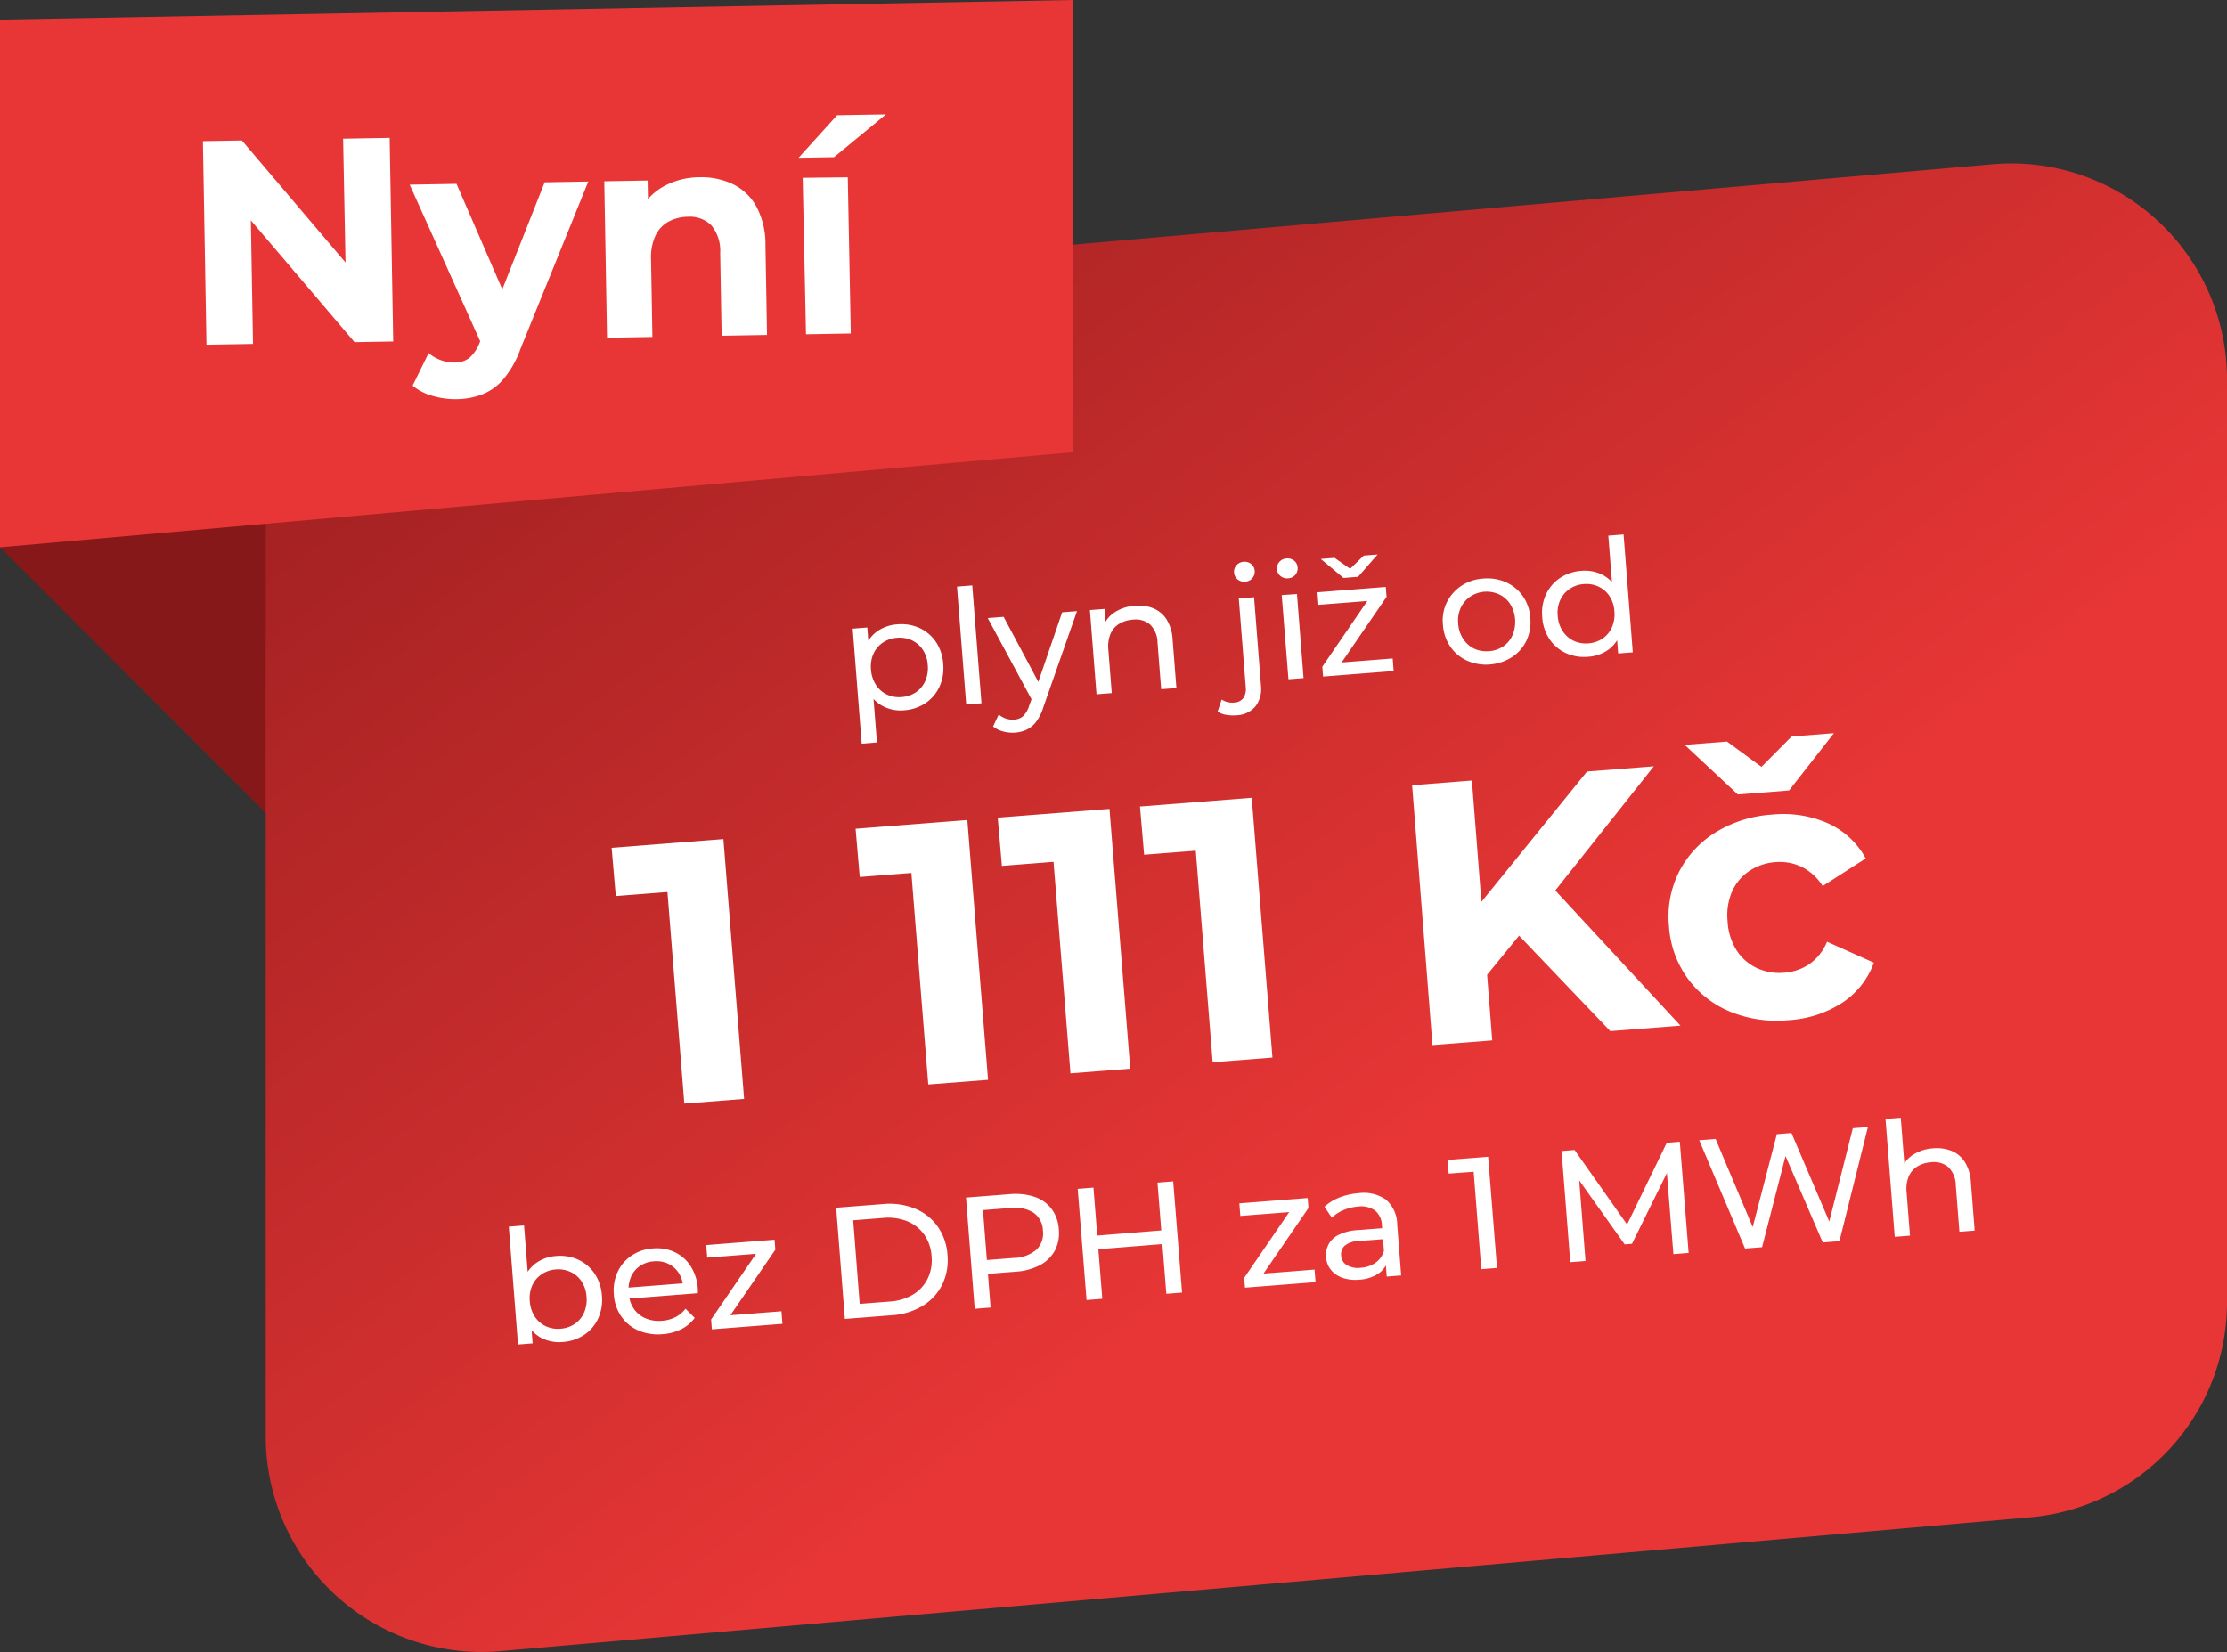
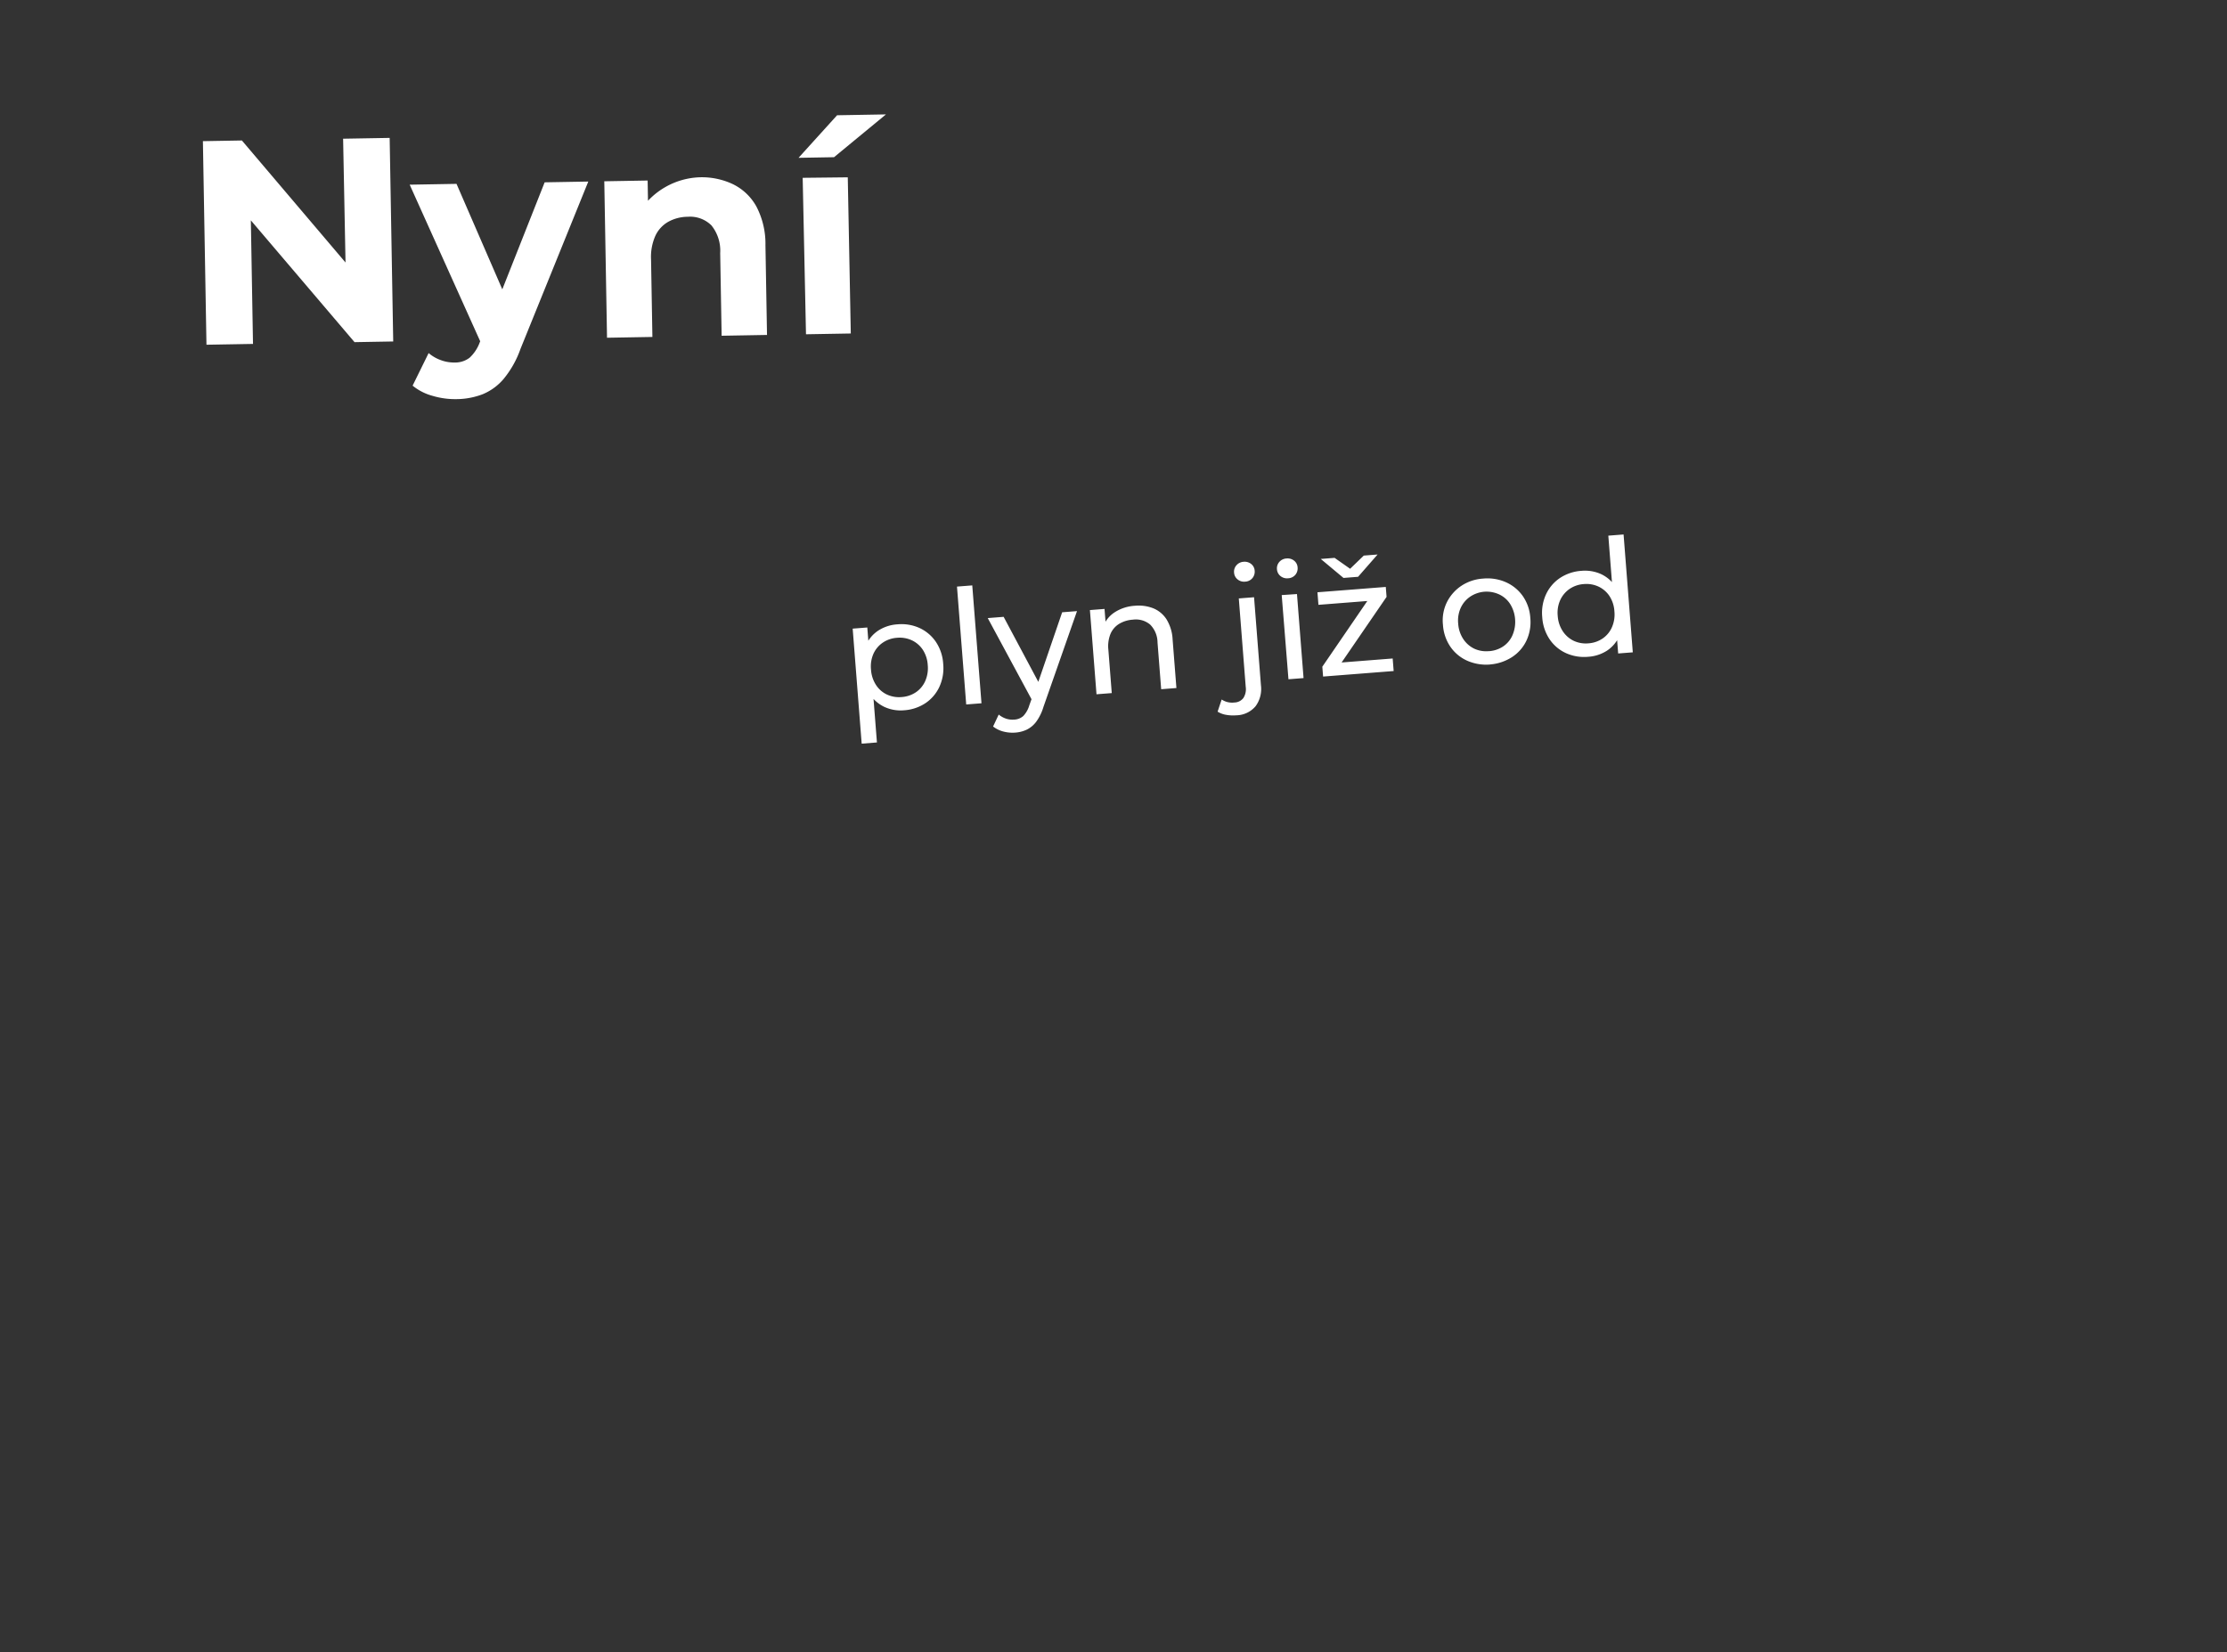
<svg xmlns="http://www.w3.org/2000/svg" width="191.364" height="141.994" viewBox="0 0 191.364 141.994">
  <rect x="0" y="0" width="191.364" height="141.994" fill="#333333" stroke="none" />
  <defs>
    <linearGradient id="linear-gradient" x1="0.596" y1="0.644" x2="-0.127" y2="-0.102" gradientUnits="objectBoundingBox">
      <stop offset="0" stop-color="#e73635" />
      <stop offset="1" stop-color="#86181a" />
    </linearGradient>
    <clipPath id="clip-path">
-       <rect id="Rectangle_478" data-name="Rectangle 478" width="168.532" height="127.948" fill="url(#linear-gradient)" />
-     </clipPath>
+       </clipPath>
  </defs>
  <g id="plyn" transform="translate(-1547.902 -234.145)">
-     <path id="Path_20720" data-name="Path 20720" d="M0,47.042,23.976,71.02v-34.8Z" transform="translate(1547.902 234.145)" fill="#86181a" />
    <g id="Group_1933" data-name="Group 1933" transform="translate(537.734 68.974)">
      <g id="Group_1931" data-name="Group 1931" transform="translate(1033 179.217)">
        <g id="Group_1930" data-name="Group 1930" clip-path="url(#clip-path)">
          <path id="Path_20716" data-name="Path 20716" d="M148.375.072l-131.45,11.5A18.541,18.541,0,0,0,0,30.043V109.4a18.543,18.543,0,0,0,20.157,18.472l131.45-11.5A18.541,18.541,0,0,0,168.532,97.9V18.543A18.545,18.545,0,0,0,150.018,0c-.543,0-1.091.023-1.643.072" fill="url(#linear-gradient)" />
        </g>
      </g>
      <path id="Path_20743" data-name="Path 20743" d="M-29.486.082a3.321,3.321,0,0,1-1.65-.418,3.033,3.033,0,0,1-1.191-1.239,4.275,4.275,0,0,1-.445-2.054,4.388,4.388,0,0,1,.431-2.054,2.9,2.9,0,0,1,1.178-1.233,3.42,3.42,0,0,1,1.678-.411,3.767,3.767,0,0,1,1.89.466,3.438,3.438,0,0,1,1.3,1.294,3.8,3.8,0,0,1,.479,1.938A3.839,3.839,0,0,1-26.3-1.685a3.424,3.424,0,0,1-1.3,1.3A3.767,3.767,0,0,1-29.486.082Zm-3.848,2.575V-7.259h1.26V-5.3l-.082,1.685.137,1.685V2.657ZM-29.6-1.068a2.492,2.492,0,0,0,1.253-.315,2.271,2.271,0,0,0,.877-.9,2.742,2.742,0,0,0,.322-1.349,2.694,2.694,0,0,0-.322-1.349,2.3,2.3,0,0,0-.877-.883A2.492,2.492,0,0,0-29.6-6.177a2.465,2.465,0,0,0-1.239.315,2.3,2.3,0,0,0-.877.883,2.694,2.694,0,0,0-.322,1.349,2.742,2.742,0,0,0,.322,1.349,2.271,2.271,0,0,0,.877.9A2.465,2.465,0,0,0-29.6-1.068ZM-24.117,0V-10.162H-22.8V0ZM-20.1,2.739a3.068,3.068,0,0,1-1.013-.171,2.39,2.39,0,0,1-.849-.5l.562-.986a1.973,1.973,0,0,0,.6.4,1.8,1.8,0,0,0,.7.137,1.25,1.25,0,0,0,.794-.247,2.237,2.237,0,0,0,.589-.877l.452-1,.137-.164,2.849-6.587H-14L-17.516.726a4.217,4.217,0,0,1-.705,1.205,2.277,2.277,0,0,1-.856.623A2.76,2.76,0,0,1-20.1,2.739ZM-18.379.233l-3.314-7.491h1.37L-17.5-.794Zm9.368-7.56a3.433,3.433,0,0,1,1.568.342A2.457,2.457,0,0,1-6.382-5.944,3.642,3.642,0,0,1-6-4.177V0H-7.313V-4.026a2.209,2.209,0,0,0-.514-1.589,1.91,1.91,0,0,0-1.445-.534,2.581,2.581,0,0,0-1.219.274,1.876,1.876,0,0,0-.8.808,2.833,2.833,0,0,0-.281,1.328V0h-1.315V-7.259h1.26V-5.3l-.205-.52a2.521,2.521,0,0,1,1.1-1.109A3.593,3.593,0,0,1-9.012-7.327ZM-1.055,2.739a3.414,3.414,0,0,1-.87-.11A1.978,1.978,0,0,1-2.63,2.3L-2.2,1.287a1.613,1.613,0,0,0,1.068.342,1.006,1.006,0,0,0,.8-.322A1.411,1.411,0,0,0-.055.356V-7.259H1.26V.329a2.505,2.505,0,0,1-.6,1.76A2.213,2.213,0,0,1-1.055,2.739ZM.6-8.655A.876.876,0,0,1-.034-8.9a.809.809,0,0,1-.253-.6.825.825,0,0,1,.253-.616A.876.876,0,0,1,.6-10.367a.89.89,0,0,1,.637.24.787.787,0,0,1,.253.6.859.859,0,0,1-.247.623A.858.858,0,0,1,.6-8.655ZM3.657,0,3.643-7.259l1.315.014V0ZM4.3-8.655A.876.876,0,0,1,3.663-8.9a.809.809,0,0,1-.253-.6.825.825,0,0,1,.253-.616.876.876,0,0,1,.637-.247.89.89,0,0,1,.637.24.787.787,0,0,1,.253.6.859.859,0,0,1-.247.623A.858.858,0,0,1,4.3-8.655ZM6.642,0V-.849L11.3-6.629l.26.452H6.724V-7.259h5.889V-6.4L7.957-.63l-.3-.452h5.067V0Zm2.41-8.313-1.821-1.78H8.423L10.23-8.6h-1.1l1.808-1.493h1.191l-1.821,1.78Zm11.97,8.4A4.039,4.039,0,0,1,19.078-.4a3.468,3.468,0,0,1-1.335-1.308,3.741,3.741,0,0,1-.486-1.917,3.536,3.536,0,0,1,.486-1.91,3.652,3.652,0,0,1,1.342-1.308,3.821,3.821,0,0,1,1.924-.479,3.925,3.925,0,0,1,1.952.479A3.519,3.519,0,0,1,24.3-5.54a3.7,3.7,0,0,1,.486,1.91A3.741,3.741,0,0,1,24.3-1.712,3.442,3.442,0,0,1,22.953-.4,4.065,4.065,0,0,1,21.022.082Zm0-1.15a2.492,2.492,0,0,0,1.253-.315,2.225,2.225,0,0,0,.87-.9,2.9,2.9,0,0,0,.329-1.349,2.847,2.847,0,0,0-.329-1.349,2.248,2.248,0,0,0-.87-.883,2.6,2.6,0,0,0-1.253-.329,2.558,2.558,0,0,0-1.246.329,2.36,2.36,0,0,0-.877.883,2.649,2.649,0,0,0-.329,1.349A2.7,2.7,0,0,0,18.9-2.28a2.349,2.349,0,0,0,.87.9A2.445,2.445,0,0,0,21.022-1.068ZM29.486.082A3.777,3.777,0,0,1,27.6-.383a3.41,3.41,0,0,1-1.308-1.3,3.839,3.839,0,0,1-.479-1.945A3.8,3.8,0,0,1,26.3-5.567,3.424,3.424,0,0,1,27.6-6.861a3.777,3.777,0,0,1,1.883-.466,3.354,3.354,0,0,1,1.657.411,3,3,0,0,1,1.185,1.233,4.275,4.275,0,0,1,.445,2.054,4.388,4.388,0,0,1-.431,2.054A2.96,2.96,0,0,1,31.171-.336,3.365,3.365,0,0,1,29.486.082Zm.11-1.15a2.465,2.465,0,0,0,1.239-.315,2.271,2.271,0,0,0,.877-.9,2.742,2.742,0,0,0,.322-1.349,2.694,2.694,0,0,0-.322-1.349,2.3,2.3,0,0,0-.877-.883A2.465,2.465,0,0,0,29.6-6.177a2.455,2.455,0,0,0-1.246.315,2.36,2.36,0,0,0-.877.883,2.649,2.649,0,0,0-.329,1.349,2.7,2.7,0,0,0,.329,1.349,2.333,2.333,0,0,0,.877.9A2.455,2.455,0,0,0,29.6-1.068ZM32.074,0V-1.958l.082-1.685L32.02-5.327v-4.834h1.315V0Z" transform="matrix(0.997, -0.078, 0.078, 0.997, 1117.238, 223.84)" fill="#fff" />
-       <path id="Path_20745" data-name="Path 20745" d="M-58.9.082a3.376,3.376,0,0,1-1.678-.418,2.947,2.947,0,0,1-1.178-1.239,4.388,4.388,0,0,1-.431-2.054,4.275,4.275,0,0,1,.445-2.054,2.987,2.987,0,0,1,1.191-1.233,3.365,3.365,0,0,1,1.65-.411,3.767,3.767,0,0,1,1.89.466,3.438,3.438,0,0,1,1.3,1.294,3.8,3.8,0,0,1,.479,1.938,3.839,3.839,0,0,1-.479,1.945,3.424,3.424,0,0,1-1.3,1.3A3.767,3.767,0,0,1-58.9.082ZM-62.745,0V-10.162h1.315v4.834l-.137,1.685.082,1.685V0Zm3.739-1.068a2.492,2.492,0,0,0,1.253-.315,2.271,2.271,0,0,0,.876-.9,2.742,2.742,0,0,0,.322-1.349,2.694,2.694,0,0,0-.322-1.349,2.3,2.3,0,0,0-.876-.883,2.492,2.492,0,0,0-1.253-.315,2.465,2.465,0,0,0-1.239.315,2.3,2.3,0,0,0-.877.883,2.694,2.694,0,0,0-.322,1.349,2.742,2.742,0,0,0,.322,1.349,2.271,2.271,0,0,0,.877.9A2.465,2.465,0,0,0-59.006-1.068ZM-50.3.082A4.226,4.226,0,0,1-52.344-.4a3.454,3.454,0,0,1-1.37-1.315A3.741,3.741,0,0,1-54.2-3.629a3.827,3.827,0,0,1,.472-1.917,3.411,3.411,0,0,1,1.3-1.308,3.706,3.706,0,0,1,1.869-.472,3.663,3.663,0,0,1,1.863.466,3.3,3.3,0,0,1,1.267,1.308,4.045,4.045,0,0,1,.459,1.965q0,.082-.007.192T-47-3.191h-6.177v-.945h5.492l-.534.329A2.441,2.441,0,0,0-48.5-5.054a2.2,2.2,0,0,0-.829-.856,2.385,2.385,0,0,0-1.226-.308,2.4,2.4,0,0,0-1.219.308,2.171,2.171,0,0,0-.835.863,2.611,2.611,0,0,0-.3,1.267v.219a2.5,2.5,0,0,0,.336,1.294,2.3,2.3,0,0,0,.938.883,2.942,2.942,0,0,0,1.383.315,3.023,3.023,0,0,0,1.171-.219,2.565,2.565,0,0,0,.924-.657l.726.849a3.179,3.179,0,0,1-1.226.877A4.266,4.266,0,0,1-50.3.082ZM-46.037,0V-.849l4.656-5.779.26.452h-4.834V-7.259h5.889V-6.4L-44.722-.63l-.3-.452h5.067V0Zm11.463,0V-9.587h4.04a5.83,5.83,0,0,1,2.7.6A4.452,4.452,0,0,1-26.007-7.3a4.769,4.769,0,0,1,.651,2.506,4.769,4.769,0,0,1-.651,2.506A4.452,4.452,0,0,1-27.829-.6a5.83,5.83,0,0,1-2.7.6Zm1.37-1.191h2.588a4.414,4.414,0,0,0,2.061-.452A3.286,3.286,0,0,0-27.206-2.91a3.644,3.644,0,0,0,.479-1.883,3.635,3.635,0,0,0-.479-1.89,3.3,3.3,0,0,0-1.349-1.26A4.414,4.414,0,0,0-30.616-8.4H-33.2ZM-23.385,0V-9.587h3.739a5.257,5.257,0,0,1,2.15.4,3.045,3.045,0,0,1,1.37,1.15,3.271,3.271,0,0,1,.479,1.794,3.236,3.236,0,0,1-.479,1.787,3.1,3.1,0,0,1-1.37,1.15,5.179,5.179,0,0,1-2.15.4h-2.986l.616-.644V0Zm1.37-3.41-.616-.685h2.944a3.059,3.059,0,0,0,1.993-.562,1.947,1.947,0,0,0,.678-1.589,1.947,1.947,0,0,0-.678-1.589A3.059,3.059,0,0,0-19.687-8.4h-2.944l.616-.685ZM-6.882-9.587h1.356L-5.512,0H-6.868ZM-12.387,0h-1.356l-.014-9.587H-12.4Zm5.629-4.287-5.766.014V-5.451l5.766-.014ZM-.089,0V-.849L4.567-6.629l.26.452H-.007V-7.259H5.882V-6.4L1.226-.63l-.3-.452H5.992V0ZM12.127,0V-1.534l-.068-.288V-4.437a1.694,1.694,0,0,0-.486-1.294,2.055,2.055,0,0,0-1.459-.459,3.843,3.843,0,0,0-1.26.212,3.246,3.246,0,0,0-1.041.568L7.265-6.4a3.967,3.967,0,0,1,1.349-.692,5.637,5.637,0,0,1,1.65-.24,3.328,3.328,0,0,1,2.3.726,2.834,2.834,0,0,1,.808,2.219V0ZM9.744.082A3.429,3.429,0,0,1,8.327-.192a2.174,2.174,0,0,1-.938-.76,1.923,1.923,0,0,1-.329-1.1,2.074,2.074,0,0,1,.281-1.068,1.944,1.944,0,0,1,.918-.767,4.244,4.244,0,0,1,1.719-.288h2.3v.945H10.032A1.962,1.962,0,0,0,8.7-2.9a1.061,1.061,0,0,0-.342.794,1.021,1.021,0,0,0,.425.856,1.911,1.911,0,0,0,1.178.322,2.491,2.491,0,0,0,1.294-.329,1.87,1.87,0,0,0,.8-.959l.26.9A2.045,2.045,0,0,1,11.4-.294,3.3,3.3,0,0,1,9.744.082ZM20.276,0V-9.039l.589.644-2.739-.014-.014-1.178h3.506L21.632,0Zm7.669,0V-9.587h1.123l4.3,7.245h-.6l4.246-7.245h1.123L38.148,0H36.834L36.82-7.519h.315l-3.78,6.355h-.63L28.918-7.519h.342V0ZM43.01,0l-3.2-9.587h1.411L44.161-.74h-.712L46.5-9.587h1.26L50.748-.74h-.685l2.986-8.847h1.3L51.145,0H49.707L46.913-8.2h.37L44.476,0ZM59.787-7.327a3.433,3.433,0,0,1,1.568.342,2.457,2.457,0,0,1,1.061,1.041A3.642,3.642,0,0,1,62.8-4.177V0H61.485V-4.026a2.209,2.209,0,0,0-.514-1.589,1.91,1.91,0,0,0-1.445-.534,2.581,2.581,0,0,0-1.219.274,1.876,1.876,0,0,0-.8.808,2.833,2.833,0,0,0-.281,1.328V0H55.911V-10.162h1.315V-5.3l-.26-.52a2.521,2.521,0,0,1,1.1-1.109A3.593,3.593,0,0,1,59.787-7.327Z" transform="matrix(0.997, -0.078, 0.078, 0.997, 1117.238, 275.84)" fill="#fff" />
-       <path id="Path_20744" data-name="Path 20744" d="M-49.344,0l-.032-20.48,2.24,2.24h-6.688l-.032-4.16h9.632L-44.192,0ZM-28.32,0l-.032-20.48,2.24,2.24H-32.8l-.032-4.16H-23.2L-23.168,0Zm12.256,0L-16.1-20.48l2.24,2.24h-6.688l-.032-4.16h9.632L-10.912,0ZM-3.808,0-3.84-20.48l2.24,2.24H-8.288L-8.32-22.4H1.312L1.344,0ZM19.776-5.12,19.488-11.1l10.72-11.3h5.76L26.3-12l-2.88,3.072ZM15.136,0V-22.4h5.152V0ZM30.464,0,22.5-9.76l3.392-3.68L36.512,0ZM45.792.256A10.559,10.559,0,0,1,40.832-.88a8.532,8.532,0,0,1-3.408-3.152,8.6,8.6,0,0,1-1.232-4.576A8.576,8.576,0,0,1,37.424-13.2a8.57,8.57,0,0,1,3.408-3.136,10.559,10.559,0,0,1,4.96-1.136,9.489,9.489,0,0,1,4.736,1.136A6.928,6.928,0,0,1,53.5-13.088l-3.872,2.08a4.493,4.493,0,0,0-1.68-1.792,4.343,4.343,0,0,0-2.192-.576,4.617,4.617,0,0,0-2.3.576,4.171,4.171,0,0,0-1.616,1.632,5.162,5.162,0,0,0-.592,2.56,5.162,5.162,0,0,0,.592,2.56,4.171,4.171,0,0,0,1.616,1.632,4.617,4.617,0,0,0,2.3.576,4.439,4.439,0,0,0,2.192-.56,4.339,4.339,0,0,0,1.68-1.808L53.5-4.1A6.955,6.955,0,0,1,50.528-.88,9.489,9.489,0,0,1,45.792.256Zm-2.816-19.68-4.224-4.608H42.4l4.416,3.808H43.552l4.416-3.808h3.648l-4.224,4.608Z" transform="matrix(0.997, -0.078, 0.078, 0.997, 1118.168, 256.176)" fill="#fff" />
    </g>
-     <path id="Path_20721" data-name="Path 20721" d="M92.2,0,0,1.689V47.042l92.2-8.176Z" transform="translate(1547.902 234.145)" fill="#e73635" />
-     <path id="Path_20742" data-name="Path 20742" d="M-27.562,0V-17.5h3.35L-13.887-4.9l-1.6.025L-15.512-17.5h4V0h-3.325l-10.35-12.6,1.625-.025V0Zm21.4,5.05a6.828,6.828,0,0,1-2.075-.325,4.581,4.581,0,0,1-1.675-.9L-8.487,1.05a3.348,3.348,0,0,0,1.037.625A3.234,3.234,0,0,0-6.287,1.9a2.051,2.051,0,0,0,1.313-.388A3.368,3.368,0,0,0-4.087.225l.7-1.65.3-.425,4.825-11.6h3.75L-.587.825a8.469,8.469,0,0,1-1.487,2.55,4.7,4.7,0,0,1-1.85,1.3A6.4,6.4,0,0,1-6.162,5.05Zm2.3-4.525-6-13.975h4.025L-1.187-2.2Zm18.9-14.175a6.262,6.262,0,0,1,2.862.637,4.623,4.623,0,0,1,1.988,1.95A6.909,6.909,0,0,1,20.613-7.7V0h-3.9V-7.1A3.457,3.457,0,0,0,16-9.5a2.6,2.6,0,0,0-2.013-.775,3.519,3.519,0,0,0-1.662.388A2.689,2.689,0,0,0,11.175-8.7a4.463,4.463,0,0,0-.412,2.05V0h-3.9V-13.45h3.725v3.725l-.7-1.125a4.982,4.982,0,0,1,2.075-2.075A6.4,6.4,0,0,1,15.038-13.65ZM23.963,0l-.05-13.45,3.875.025L27.813,0Zm-.375-15.175,3.375-3.6h4.2l-4.525,3.6Z" transform="translate(1593.201 263.294) rotate(-1)" fill="#fff" />
+     <path id="Path_20742" data-name="Path 20742" d="M-27.562,0V-17.5h3.35L-13.887-4.9l-1.6.025L-15.512-17.5h4V0h-3.325l-10.35-12.6,1.625-.025V0Zm21.4,5.05a6.828,6.828,0,0,1-2.075-.325,4.581,4.581,0,0,1-1.675-.9L-8.487,1.05a3.348,3.348,0,0,0,1.037.625A3.234,3.234,0,0,0-6.287,1.9a2.051,2.051,0,0,0,1.313-.388A3.368,3.368,0,0,0-4.087.225l.7-1.65.3-.425,4.825-11.6h3.75L-.587.825a8.469,8.469,0,0,1-1.487,2.55,4.7,4.7,0,0,1-1.85,1.3A6.4,6.4,0,0,1-6.162,5.05Zm2.3-4.525-6-13.975h4.025L-1.187-2.2Zm18.9-14.175a6.262,6.262,0,0,1,2.862.637,4.623,4.623,0,0,1,1.988,1.95A6.909,6.909,0,0,1,20.613-7.7V0h-3.9V-7.1A3.457,3.457,0,0,0,16-9.5a2.6,2.6,0,0,0-2.013-.775,3.519,3.519,0,0,0-1.662.388A2.689,2.689,0,0,0,11.175-8.7a4.463,4.463,0,0,0-.412,2.05V0h-3.9V-13.45h3.725v3.725l-.7-1.125A6.4,6.4,0,0,1,15.038-13.65ZM23.963,0l-.05-13.45,3.875.025L27.813,0Zm-.375-15.175,3.375-3.6h4.2l-4.525,3.6Z" transform="translate(1593.201 263.294) rotate(-1)" fill="#fff" />
  </g>
</svg>